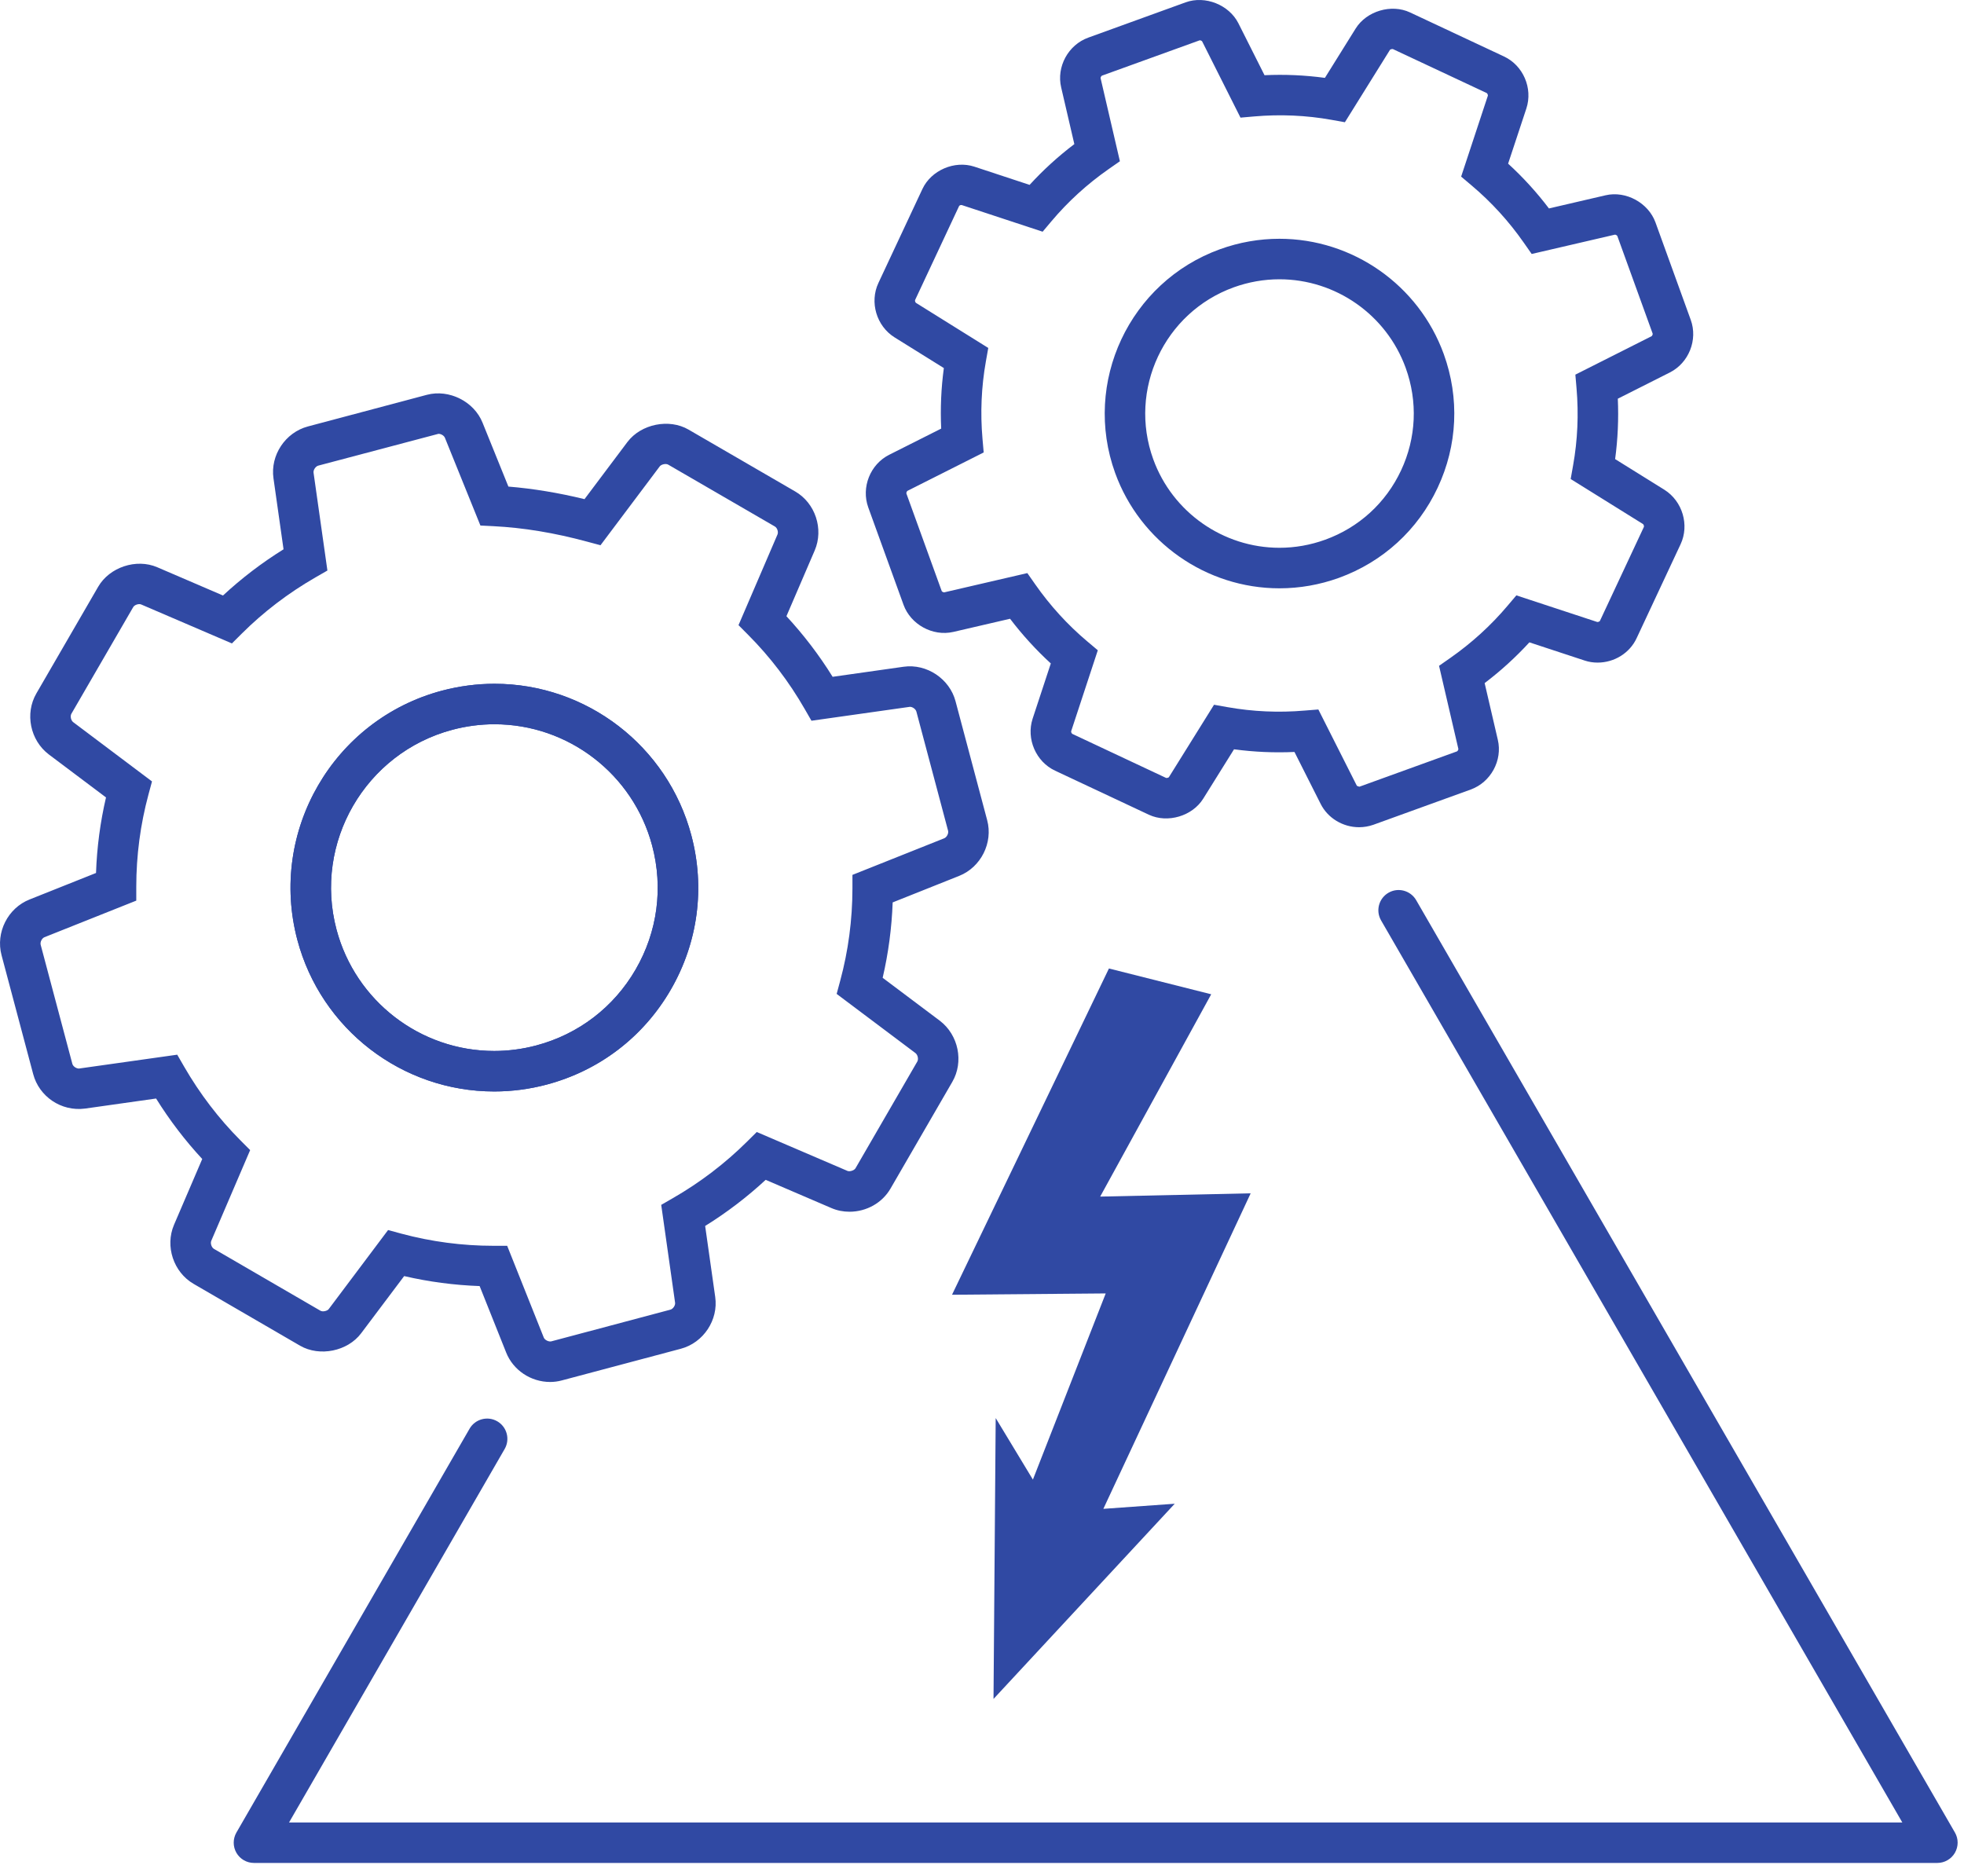
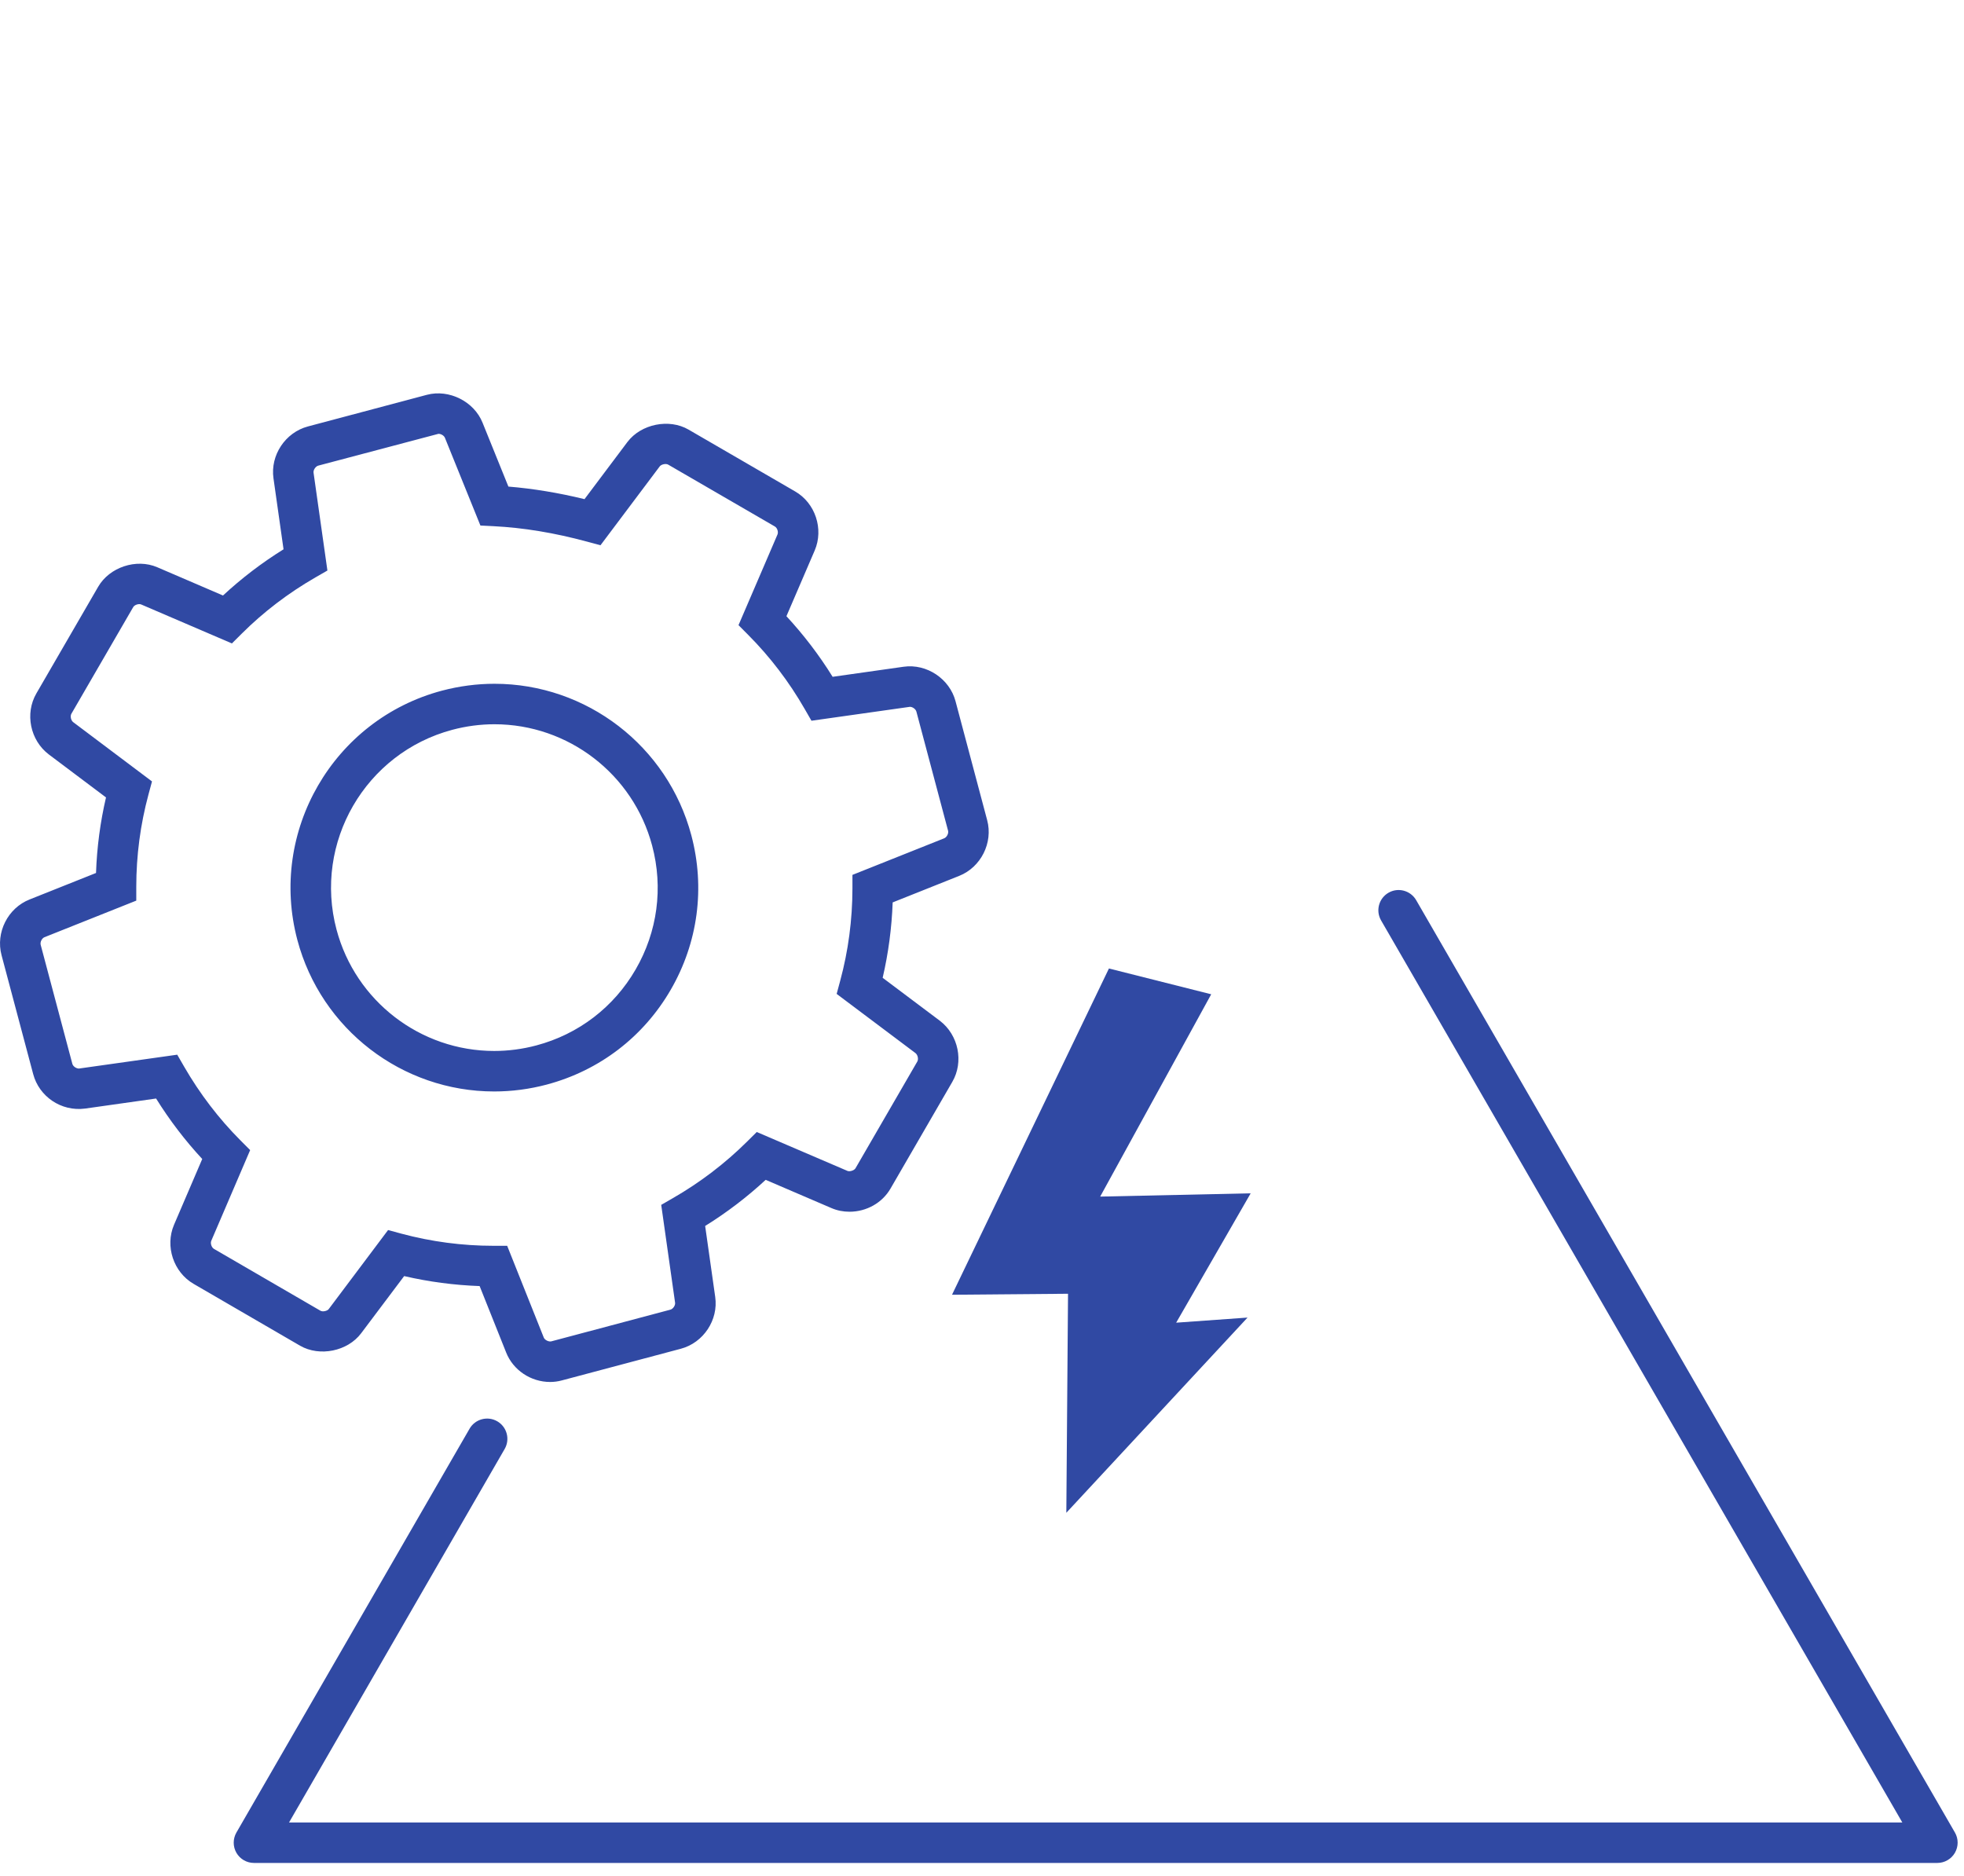
<svg xmlns="http://www.w3.org/2000/svg" version="1.1" id="Capa_1" x="0px" y="0px" width="73.797px" height="70.481px" viewBox="32.953 0.769 73.797 70.481" enable-background="new 32.953 0.769 73.797 70.481" xml:space="preserve">
  <g>
-     <path fill="#3049A3" d="M51.523,41.781c-3.463,0-6.504-2.34-7.396-5.69c-1.086-4.081,1.35-8.284,5.431-9.37   c0.647-0.171,1.312-0.259,1.975-0.259c3.463,0,6.504,2.34,7.396,5.69c0.526,1.977,0.251,4.04-0.775,5.81   c-1.026,1.77-2.679,3.034-4.656,3.56C52.851,41.694,52.186,41.781,51.523,41.781L51.523,41.781z M51.533,27.983   c-0.531,0-1.064,0.07-1.583,0.208c-3.27,0.87-5.222,4.238-4.352,7.508c0.714,2.685,3.151,4.56,5.925,4.56   c0.531,0,1.064-0.07,1.583-0.208c1.584-0.421,2.909-1.434,3.731-2.853c0.822-1.418,1.042-3.071,0.621-4.655   C56.743,29.859,54.307,27.983,51.533,27.983L51.533,27.983z" />
    <path fill="#3049A3" d="M53.625,52.697c-0.727,0-1.391-0.445-1.653-1.107l-0.997-2.497c-0.956-0.034-1.906-0.159-2.836-0.375   l-1.617,2.15c-0.506,0.674-1.558,0.89-2.292,0.467l-4.003-2.325c-0.756-0.439-1.079-1.414-0.736-2.218l1.061-2.474   c-0.645-0.695-1.226-1.456-1.734-2.272l-2.665,0.377c-0.911,0.121-1.731-0.461-1.952-1.291l-1.19-4.472   c-0.227-0.852,0.236-1.771,1.055-2.094l2.495-0.995c0.033-0.958,0.159-1.91,0.375-2.839l-2.147-1.614   c-0.702-0.53-0.908-1.538-0.469-2.294l2.321-4.006c0.424-0.736,1.433-1.074,2.221-0.735l2.47,1.062   c0.696-0.646,1.458-1.228,2.275-1.736l-0.378-2.666c-0.125-0.867,0.443-1.724,1.293-1.95l4.471-1.189   c0.834-0.221,1.774,0.252,2.092,1.048l0.971,2.4c0.926,0.076,1.884,0.234,2.86,0.472l1.614-2.149   c0.514-0.676,1.565-0.888,2.295-0.464l4.003,2.322c0.759,0.436,1.084,1.413,0.737,2.221l-1.062,2.469   c0.648,0.7,1.23,1.462,1.736,2.277l2.666-0.378c0.876-0.124,1.732,0.46,1.952,1.296l1.189,4.47   c0.227,0.847-0.235,1.767-1.051,2.092l-2.5,0.997c-0.035,0.959-0.161,1.908-0.376,2.833l2.149,1.614   c0.703,0.536,0.906,1.544,0.467,2.298l-2.319,4.004c-0.31,0.539-0.902,0.874-1.544,0.874l0,0c-0.235,0-0.462-0.045-0.673-0.135   l-2.476-1.063c-0.698,0.646-1.459,1.227-2.274,1.733l0.378,2.666c0.125,0.866-0.443,1.723-1.293,1.948l-4.472,1.19   C53.92,52.677,53.773,52.697,53.625,52.697L53.625,52.697z M47.535,46.988l0.497,0.135c1.127,0.303,2.292,0.457,3.462,0.457h0.516   l1.375,3.448c0.037,0.094,0.189,0.167,0.285,0.142l4.472-1.19c0.101-0.026,0.192-0.162,0.177-0.263l-0.521-3.675l0.446-0.257   c1.02-0.588,1.955-1.301,2.779-2.119l0.365-0.362l3.408,1.462c0.082,0.036,0.253-0.015,0.302-0.099l2.321-4.008   c0.054-0.093,0.019-0.254-0.069-0.321l-2.96-2.223l0.134-0.497c0.303-1.12,0.457-2.284,0.459-3.46l0-0.515l3.448-1.375   c0.099-0.04,0.172-0.184,0.145-0.286l-1.19-4.473c-0.025-0.095-0.142-0.181-0.244-0.181l-3.699,0.523l-0.257-0.446   c-0.585-1.019-1.299-1.955-2.121-2.781l-0.363-0.365l1.464-3.405c0.042-0.098-0.008-0.25-0.1-0.303l-4.006-2.323   c-0.083-0.049-0.255-0.015-0.317,0.064l-2.227,2.965l-0.498-0.134c-1.235-0.334-2.389-0.525-3.529-0.583l-0.485-0.024l-1.333-3.295   c-0.033-0.083-0.144-0.151-0.243-0.151l-4.516,1.195c-0.101,0.027-0.192,0.163-0.178,0.265l0.521,3.677l-0.446,0.256   c-1.023,0.589-1.958,1.302-2.778,2.12l-0.364,0.363l-3.407-1.463c-0.092-0.041-0.253,0.013-0.302,0.098l-2.323,4.008   c-0.052,0.089-0.017,0.251,0.068,0.315l2.961,2.227l-0.134,0.497c-0.303,1.124-0.457,2.29-0.457,3.465v0.517l-3.448,1.374   c-0.099,0.039-0.171,0.185-0.144,0.286l1.19,4.473c0.024,0.092,0.143,0.177,0.248,0.177l3.693-0.521l0.257,0.445   c0.59,1.022,1.303,1.956,2.12,2.776l0.363,0.364l-1.461,3.408c-0.041,0.095,0.011,0.251,0.101,0.304l4.002,2.324   c0.08,0.047,0.254,0.014,0.312-0.064L47.535,46.988L47.535,46.988z M51.522,41.781c-3.462,0-6.503-2.34-7.395-5.69   c-1.086-4.081,1.35-8.284,5.431-9.37c0.647-0.171,1.312-0.259,1.975-0.259c3.463,0,6.504,2.34,7.396,5.69   c0.526,1.977,0.251,4.04-0.775,5.81c-1.026,1.77-2.68,3.034-4.657,3.56C52.85,41.694,52.186,41.781,51.522,41.781L51.522,41.781z    M51.533,27.983c-0.531,0-1.064,0.07-1.583,0.208c-3.27,0.87-5.222,4.238-4.352,7.508c0.714,2.685,3.15,4.56,5.924,4.56   c0.531,0,1.064-0.07,1.583-0.208c1.584-0.421,2.91-1.435,3.731-2.853c0.822-1.418,1.043-3.071,0.621-4.655   C56.744,29.859,54.307,27.983,51.533,27.983L51.533,27.983z" />
-     <path fill="#3049A3" d="M84.021,31.852c-0.612,0-1.18-0.345-1.446-0.879l-0.983-1.949c-0.761,0.035-1.521,0.001-2.271-0.1   l-1.157,1.855c-0.407,0.655-1.336,0.932-2.039,0.605l-3.528-1.657c-0.719-0.336-1.09-1.194-0.844-1.951l0.684-2.078   c-0.556-0.509-1.069-1.072-1.531-1.679l-2.13,0.494c-0.786,0.181-1.608-0.288-1.872-1.016l-1.326-3.661   c-0.273-0.754,0.074-1.624,0.791-1.981l1.949-0.981c-0.035-0.762-0.002-1.522,0.1-2.275l-1.853-1.154   c-0.679-0.425-0.944-1.322-0.606-2.043l1.652-3.528c0.327-0.705,1.207-1.088,1.955-0.842l2.074,0.684   c0.509-0.557,1.072-1.07,1.681-1.532l-0.495-2.131c-0.182-0.776,0.265-1.598,1.018-1.87l3.661-1.327   c0.732-0.264,1.628,0.093,1.979,0.785l0.983,1.954c0.762-0.036,1.52-0.001,2.269,0.1l1.156-1.855   c0.411-0.658,1.342-0.933,2.043-0.604l3.526,1.653c0.722,0.334,1.095,1.193,0.845,1.955l-0.686,2.074   c0.561,0.513,1.074,1.076,1.534,1.683l2.13-0.495c0.764-0.177,1.607,0.286,1.873,1.02l1.325,3.661   c0.273,0.749-0.072,1.619-0.788,1.979l-1.952,0.984c0.034,0.761,0,1.521-0.101,2.269l1.854,1.154   c0.679,0.429,0.943,1.326,0.606,2.045l-1.651,3.528c-0.259,0.559-0.836,0.92-1.469,0.92l0,0c-0.166,0-0.329-0.025-0.484-0.077   l-2.078-0.684c-0.511,0.558-1.074,1.07-1.681,1.531l0.495,2.13c0.183,0.774-0.264,1.596-1.017,1.869l-3.663,1.326   C84.383,31.82,84.204,31.852,84.021,31.852L84.021,31.852z M82.49,27.428l1.444,2.861c0.011,0.02,0.096,0.04,0.1,0.04l3.663-1.326   c0.027-0.01,0.058-0.068,0.054-0.092l-0.726-3.124l0.422-0.295c0.802-0.561,1.526-1.22,2.151-1.96l0.332-0.392l3.042,1.001   c0,0,0.001,0,0.001,0c0.048,0,0.089-0.027,0.097-0.042l1.652-3.531c0.011-0.023-0.006-0.091-0.037-0.11l-2.714-1.69l0.09-0.507   c0.17-0.95,0.214-1.926,0.13-2.902l-0.044-0.513l2.862-1.443c0.025-0.013,0.051-0.075,0.042-0.1L93.725,9.64   c-0.008-0.021-0.053-0.054-0.091-0.054l-3.128,0.726L90.21,9.889c-0.559-0.802-1.218-1.525-1.962-2.152l-0.393-0.332l1.004-3.04   c0.008-0.024-0.019-0.087-0.042-0.099l-3.53-1.655c-0.059,0-0.099,0.02-0.106,0.031l-1.694,2.72l-0.508-0.091   c-0.949-0.17-1.925-0.212-2.9-0.127l-0.515,0.045l-1.441-2.866c-0.008-0.013-0.05-0.04-0.09-0.04l-3.673,1.328   c-0.024,0.009-0.058,0.067-0.053,0.093l0.726,3.124l-0.422,0.294c-0.806,0.563-1.529,1.222-2.149,1.959l-0.332,0.394l-3.041-1.002   c-0.055-0.009-0.091,0.026-0.099,0.04l-1.653,3.531c-0.01,0.025,0.009,0.09,0.035,0.106l2.715,1.693l-0.09,0.507   c-0.17,0.955-0.212,1.933-0.127,2.906l0.045,0.514l-2.863,1.442c-0.024,0.012-0.05,0.075-0.041,0.102l1.326,3.662   c0.006,0.018,0.053,0.051,0.093,0.051l3.125-0.724l0.295,0.421c0.563,0.805,1.222,1.527,1.959,2.147l0.394,0.332l-1.001,3.042   c-0.008,0.024,0.019,0.088,0.044,0.1l3.526,1.656c0.056,0.003,0.095-0.02,0.103-0.031l1.695-2.72l0.507,0.09   c0.953,0.169,1.926,0.213,2.904,0.128L82.49,27.428L82.49,27.428z M81.028,22.875c-2.754,0-5.234-1.741-6.173-4.332   c-1.232-3.404,0.534-7.176,3.938-8.409c0.722-0.261,1.474-0.393,2.235-0.393c2.754,0,5.235,1.74,6.174,4.332   c0.597,1.649,0.517,3.431-0.228,5.019c-0.744,1.589-2.062,2.792-3.711,3.39C82.542,22.742,81.789,22.875,81.028,22.875   L81.028,22.875z M81.028,11.263c-0.584,0-1.162,0.102-1.717,0.302c-2.615,0.947-3.972,3.845-3.025,6.46   c0.721,1.99,2.626,3.327,4.742,3.327c0.584,0,1.162-0.102,1.717-0.303c1.268-0.458,2.28-1.383,2.852-2.603s0.633-2.589,0.174-3.855   C85.05,12.6,83.144,11.263,81.028,11.263L81.028,11.263z" />
-     <path id="path-2_1_" fill="#3049A3" d="M79.947,45.608l-5.655,0.123l4.172-7.602l-3.843-0.969l-5.896,12.259L74.5,49.37   l-2.736,6.995l-1.398-2.312l-0.082,10.554l6.809-7.335l-2.682,0.192L79.947,45.608z" />
+     <path id="path-2_1_" fill="#3049A3" d="M79.947,45.608l-5.655,0.123l4.172-7.602l-3.843-0.969l-5.896,12.259L74.5,49.37   l-1.398-2.312l-0.082,10.554l6.809-7.335l-2.682,0.192L79.947,45.608z" />
    <path fill="#3049A3" d="M105.749,70.769H42.495c-0.272,0-0.523-0.145-0.659-0.381c-0.135-0.235-0.135-0.525,0-0.761l8.761-15.174   c0.21-0.364,0.675-0.489,1.04-0.279c0.364,0.21,0.489,0.676,0.279,1.04l-8.102,14.034h60.618L84.847,35.354   c-0.21-0.364-0.086-0.829,0.278-1.04c0.363-0.211,0.829-0.085,1.04,0.278l20.244,35.034c0.136,0.235,0.136,0.525,0,0.761   C106.272,70.624,106.021,70.769,105.749,70.769L105.749,70.769z" />
  </g>
</svg>